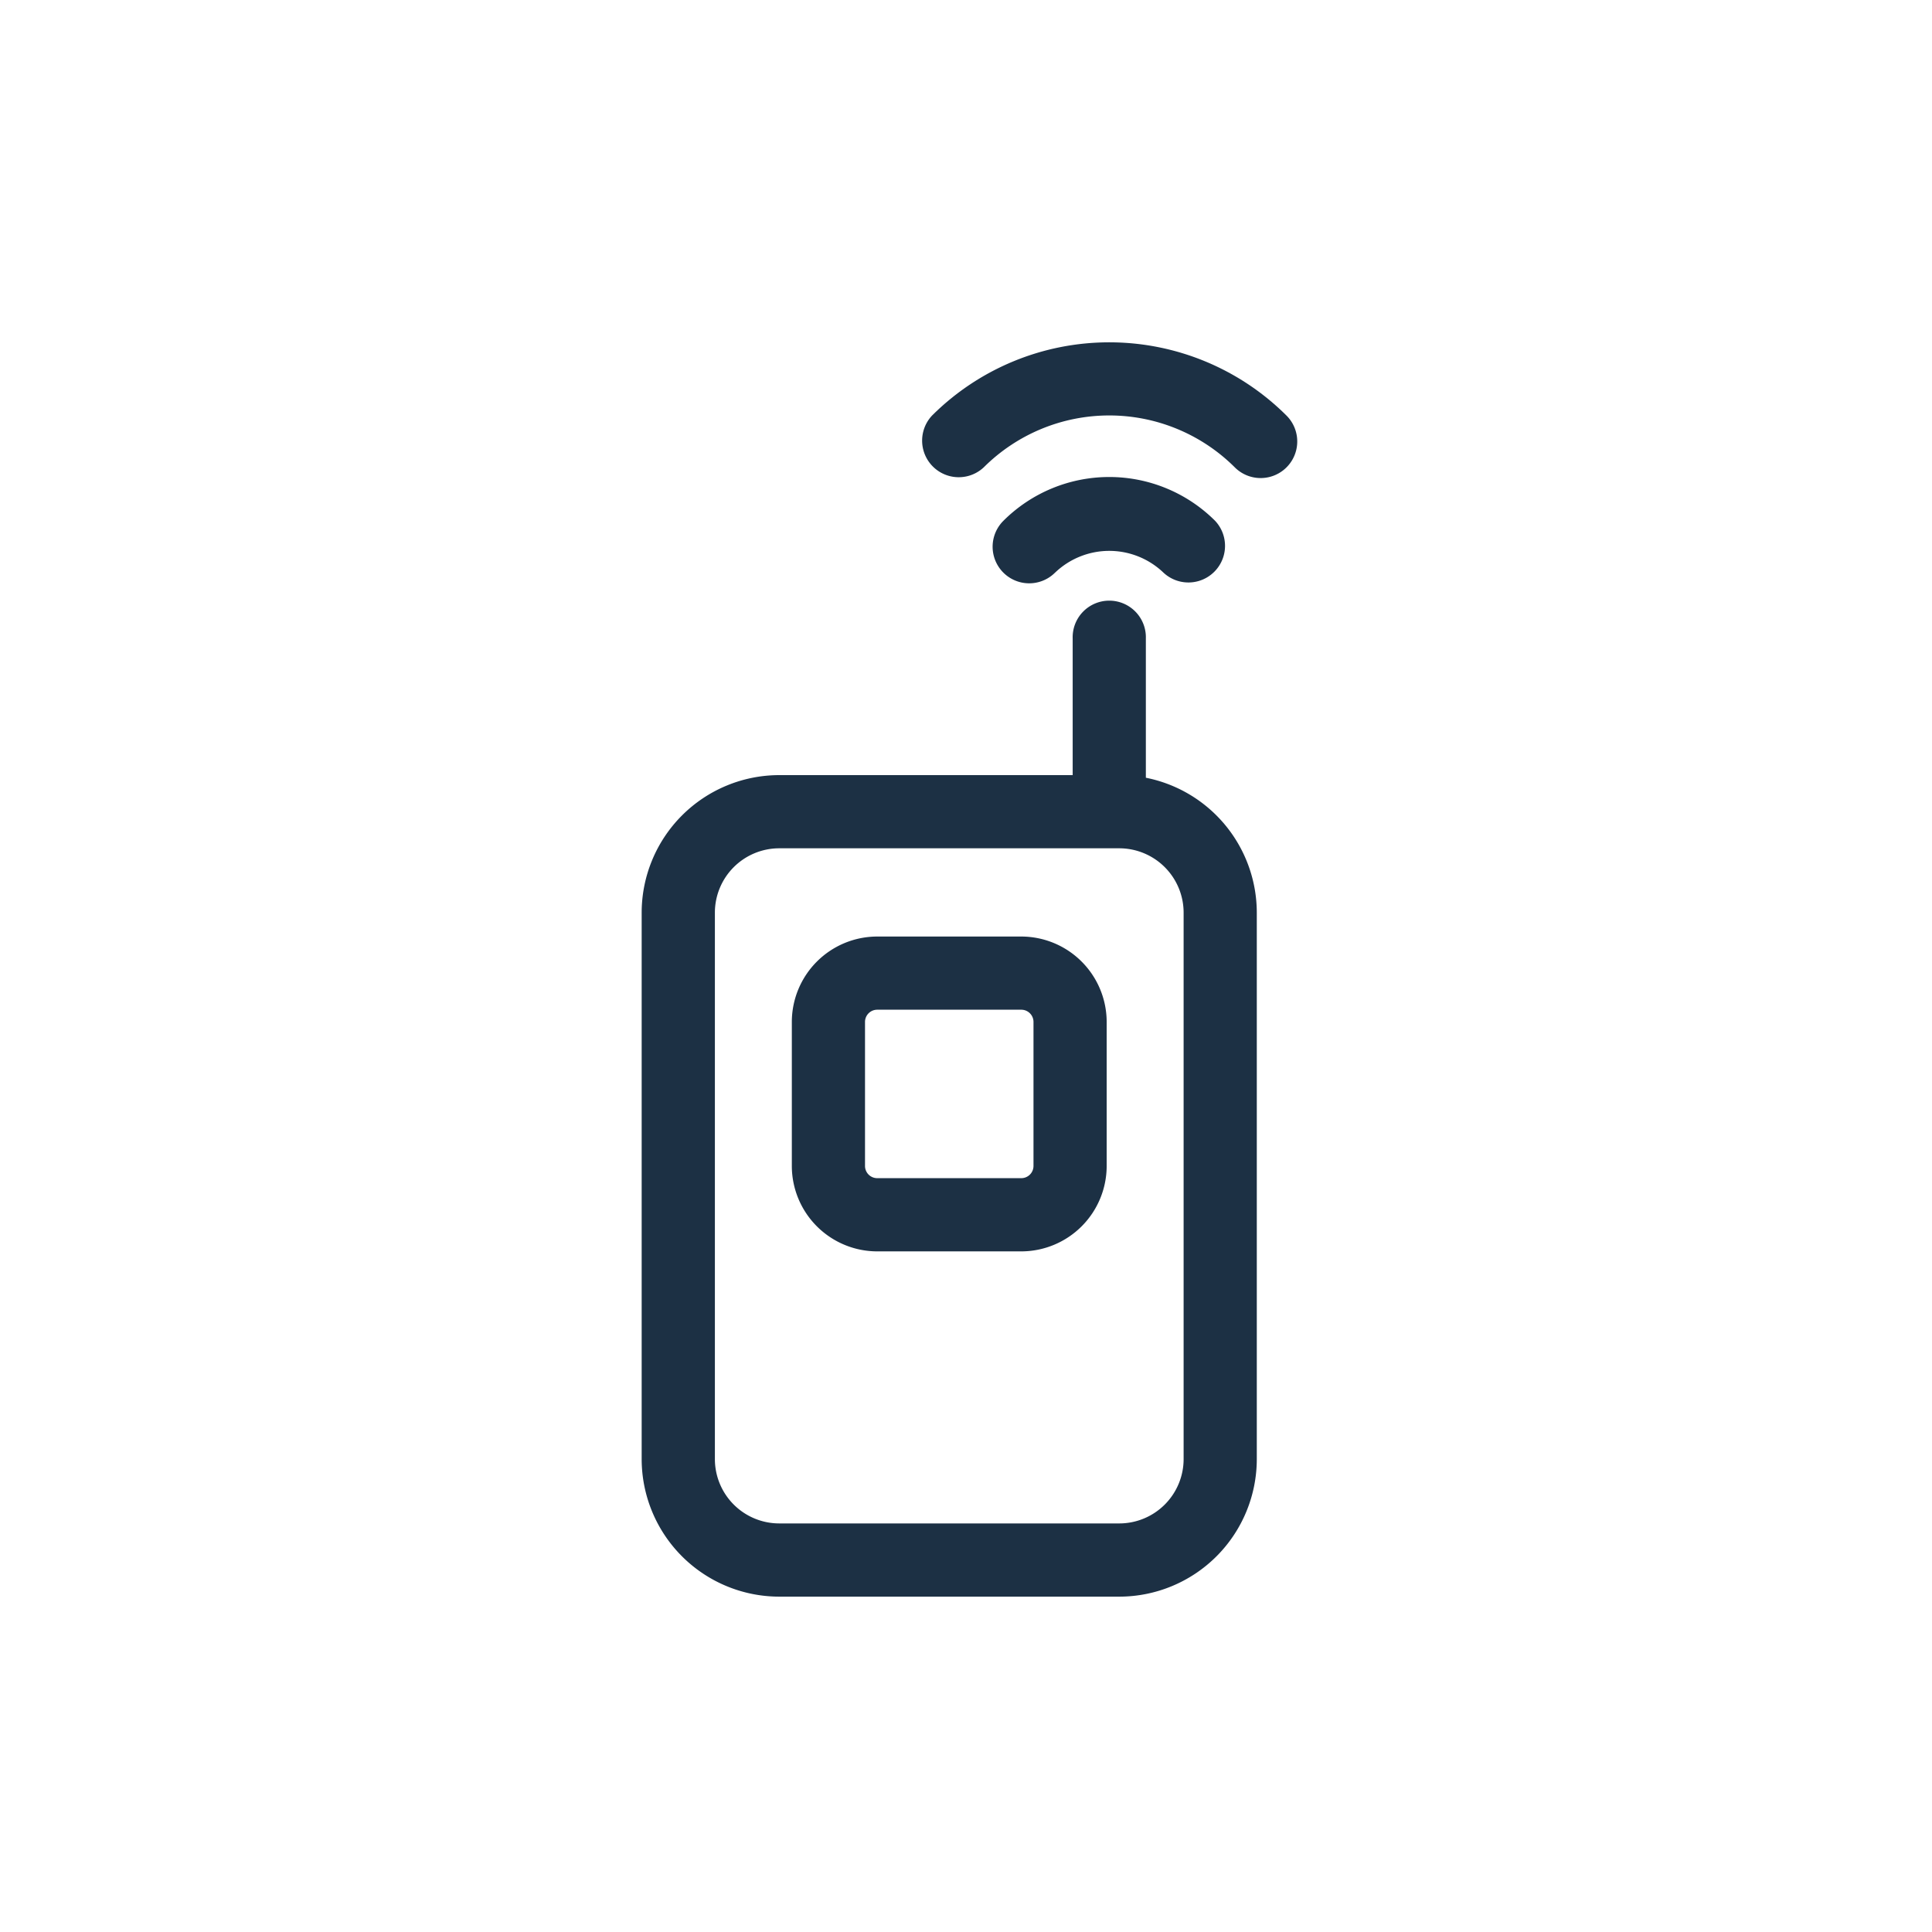
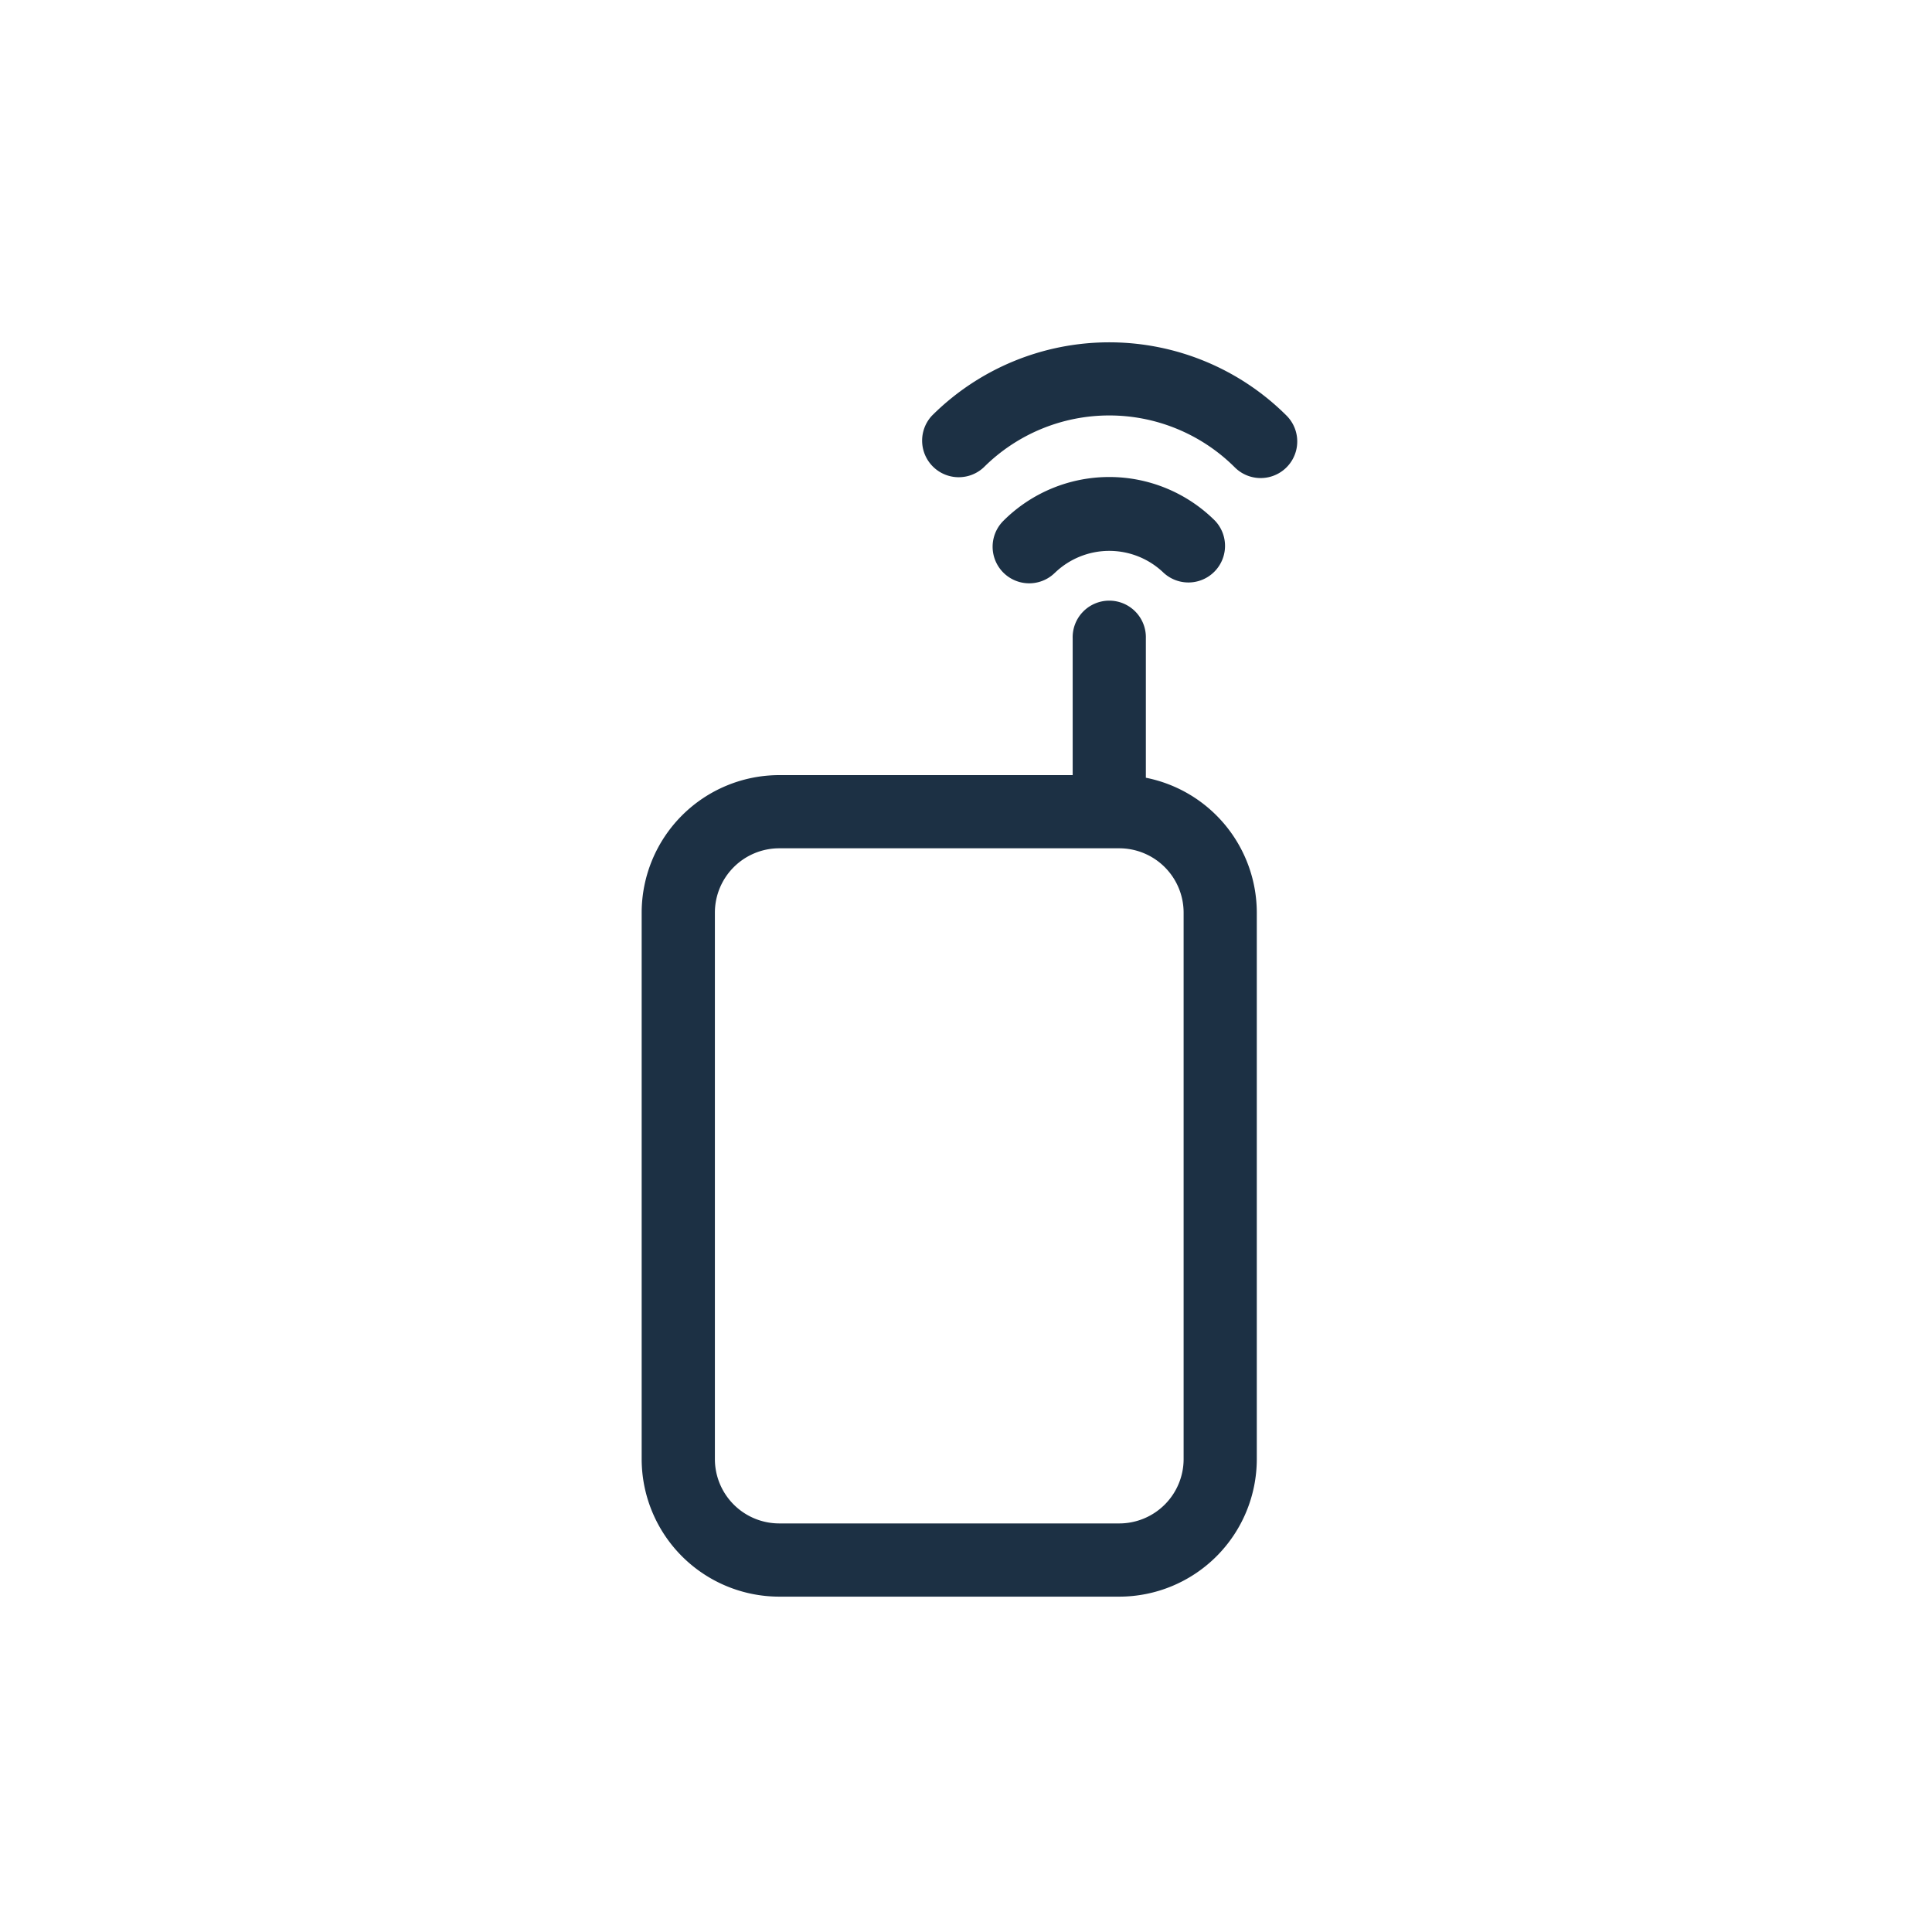
<svg xmlns="http://www.w3.org/2000/svg" width="50.294" height="50.294" viewBox="0 0 50.294 50.294">
  <g id="icn_dispatch" transform="translate(-22.058 -25.058)">
-     <path id="Path_5370" data-name="Path 5370" d="M14.082,0H36.212A14.082,14.082,0,0,1,50.294,14.082V36.212A14.082,14.082,0,0,1,36.212,50.294H14.082A14.082,14.082,0,0,1,0,36.212V14.082A14.082,14.082,0,0,1,14.082,0Z" transform="translate(22.058 25.058)" fill="none" />
    <g id="Call_Icon" transform="translate(27.205 30.204)">
      <g id="Group_921" data-name="Group 921">
-         <rect id="Rectangle_351" data-name="Rectangle 351" width="40" height="40" fill="none" />
        <g id="Group_810" data-name="Group 810" transform="translate(11.557 3.765)">
          <path id="Path_5508" data-name="Path 5508" d="M1150.127,601.579v-3.626a.953.953,0,1,0-1.905,0v3.558h-7.64a3.584,3.584,0,0,0-3.58,3.58v14.226a3.584,3.584,0,0,0,3.58,3.58h8.853a3.583,3.583,0,0,0,3.58-3.58V605.09A3.585,3.585,0,0,0,1150.127,601.579Zm.983,17.738a1.676,1.676,0,0,1-1.674,1.674h-8.853a1.676,1.676,0,0,1-1.675-1.674V605.09a1.676,1.676,0,0,1,1.675-1.674h8.853a1.676,1.676,0,0,1,1.674,1.674Z" transform="translate(-1137.002 -590.244)" fill="#1c3044" />
-           <path id="Path_5509" data-name="Path 5509" d="M1149.129,610.718h-3.75a2.226,2.226,0,0,0-2.223,2.223v3.75a2.226,2.226,0,0,0,2.223,2.223h3.75a2.226,2.226,0,0,0,2.223-2.223v-3.75A2.226,2.226,0,0,0,1149.129,610.718Zm.318,5.973a.318.318,0,0,1-.318.317h-3.75a.318.318,0,0,1-.318-.317v-3.75a.318.318,0,0,1,.318-.318h3.75a.318.318,0,0,1,.318.318Z" transform="translate(-1139.247 -595.249)" fill="#1c3044" />
          <path id="Path_5510" data-name="Path 5510" d="M1157.971,588.27a6.535,6.535,0,0,0-9.229,0,.953.953,0,0,0,1.347,1.347,4.627,4.627,0,0,1,6.535,0,.952.952,0,0,0,1.347-1.347Z" transform="translate(-1141.184 -586.362)" fill="#1c3044" />
          <path id="Path_5511" data-name="Path 5511" d="M1153.014,594.371a2.039,2.039,0,0,1,2.819,0,.953.953,0,0,0,1.347-1.347,3.9,3.9,0,0,0-5.514,0,.952.952,0,0,0,1.347,1.347Z" transform="translate(-1142.251 -588.376)" fill="#1c3044" />
        </g>
      </g>
    </g>
  </g>
</svg>